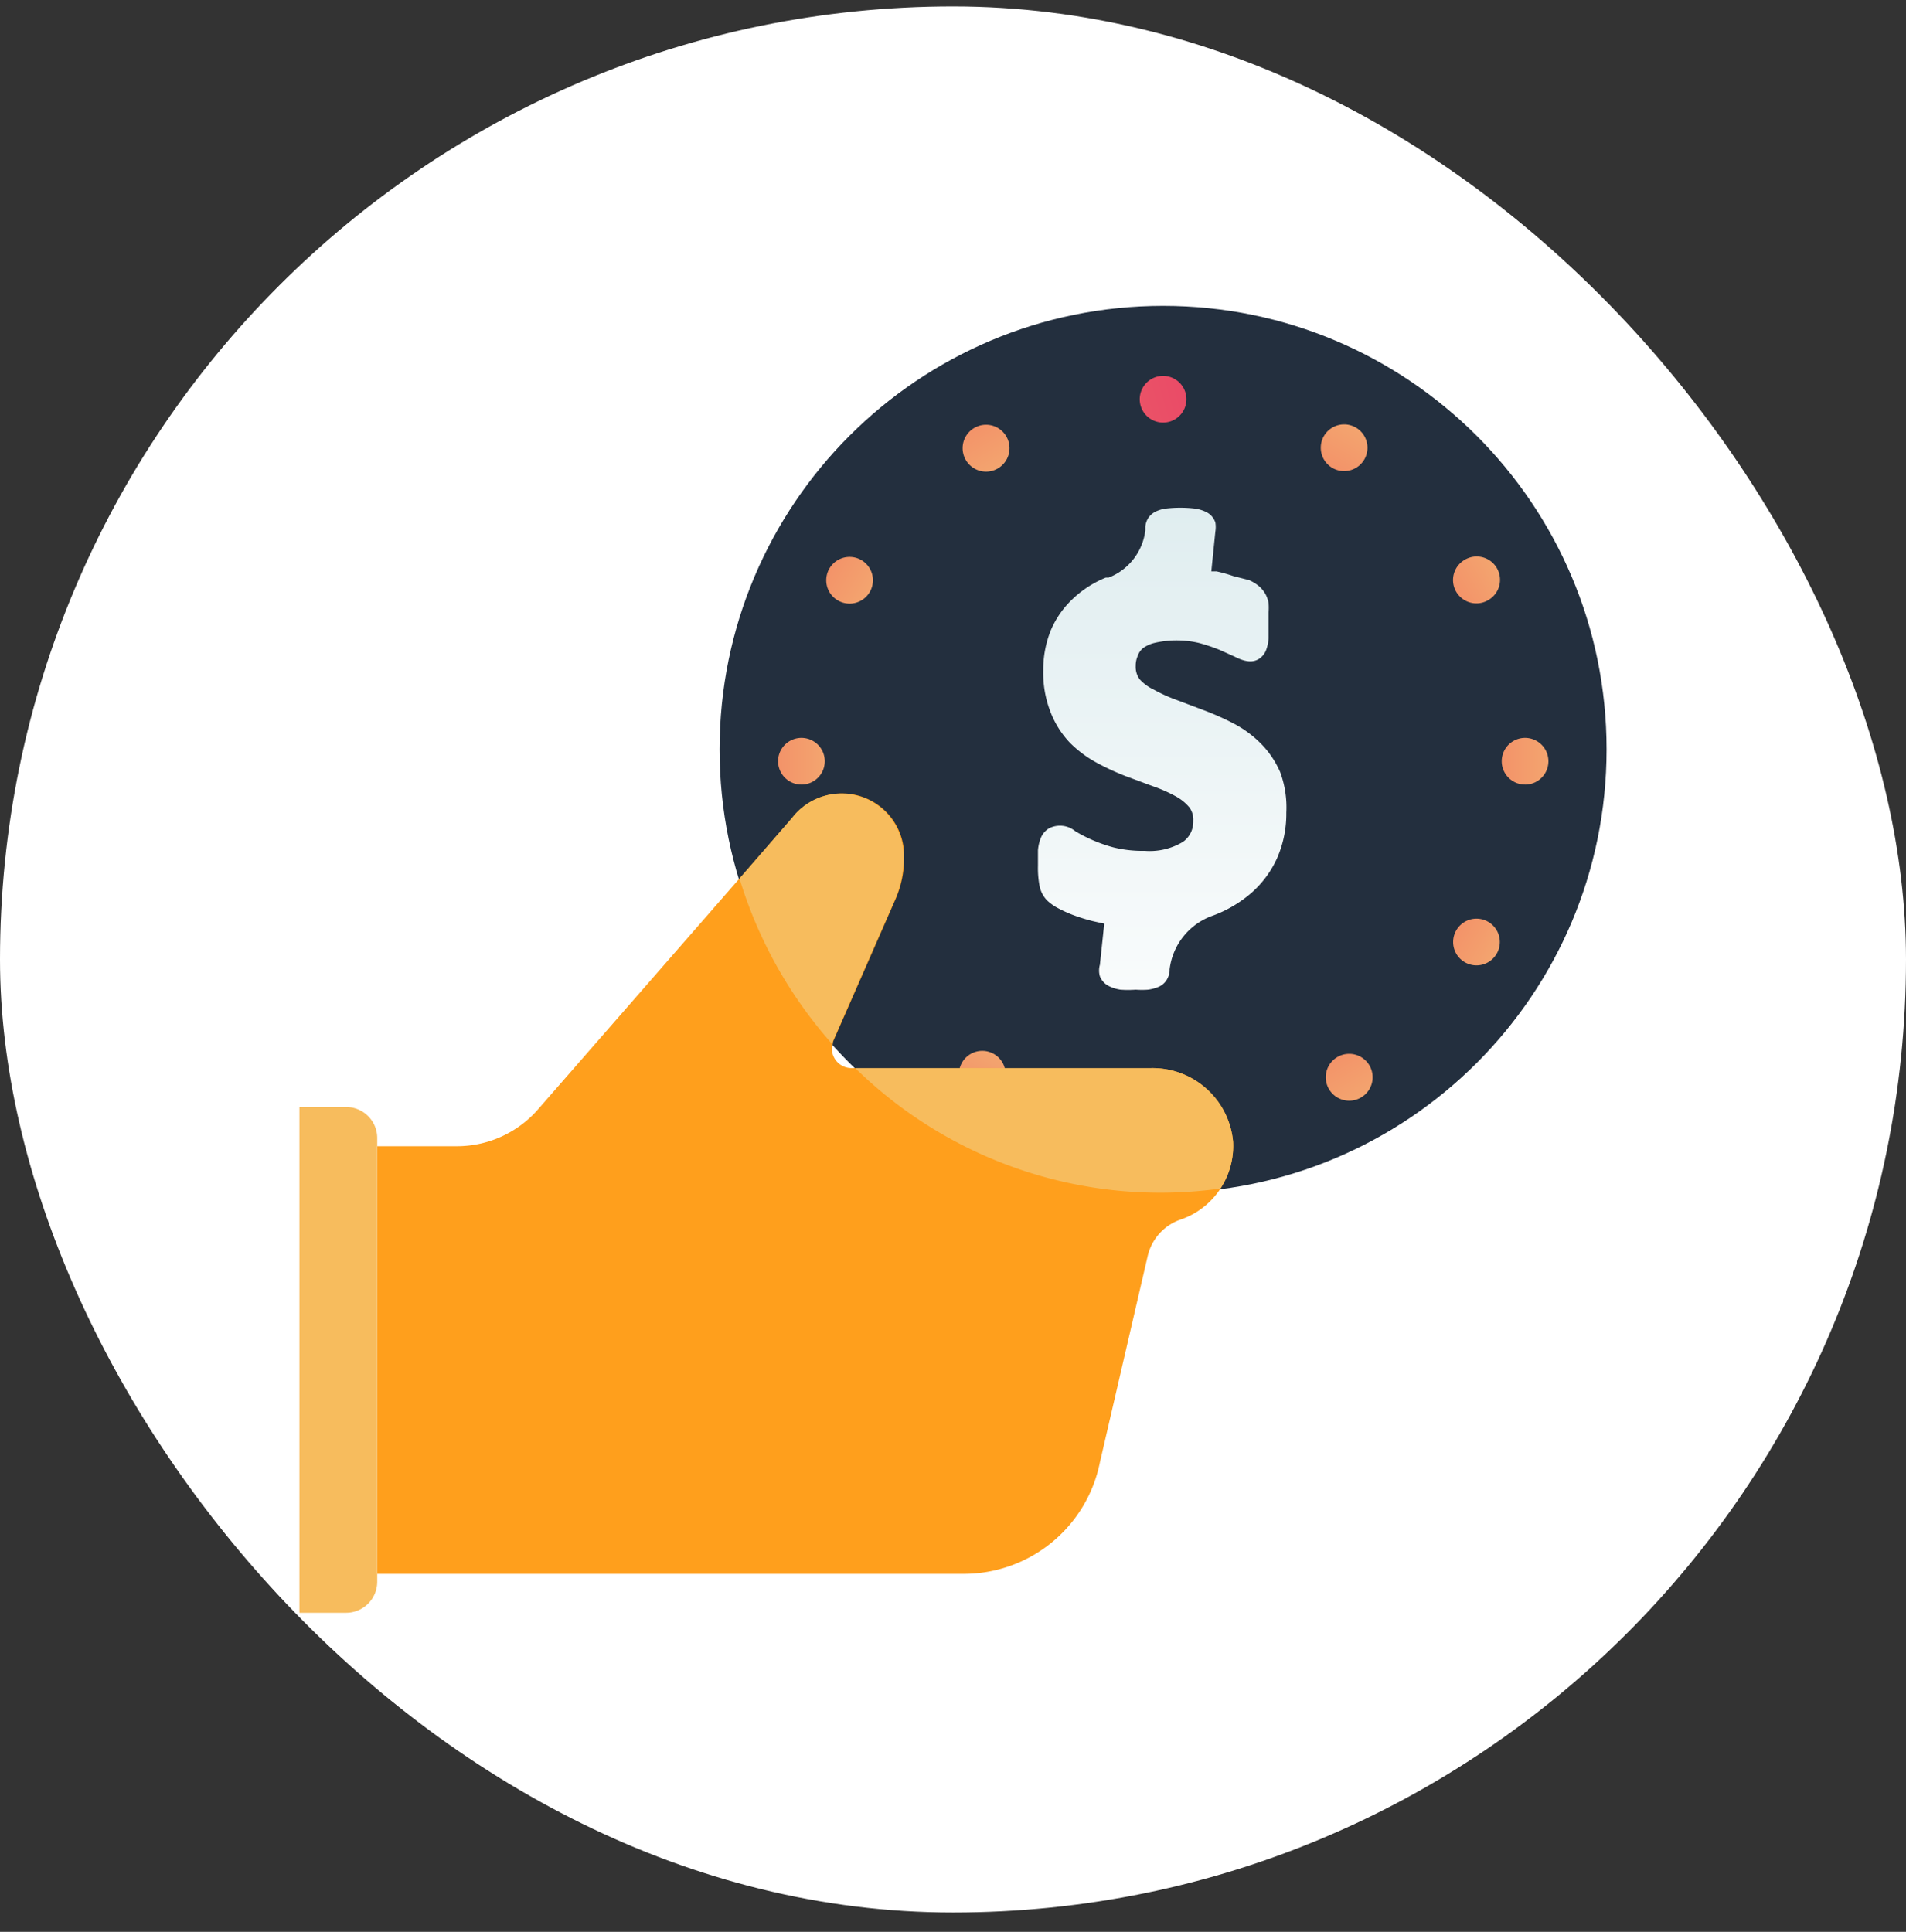
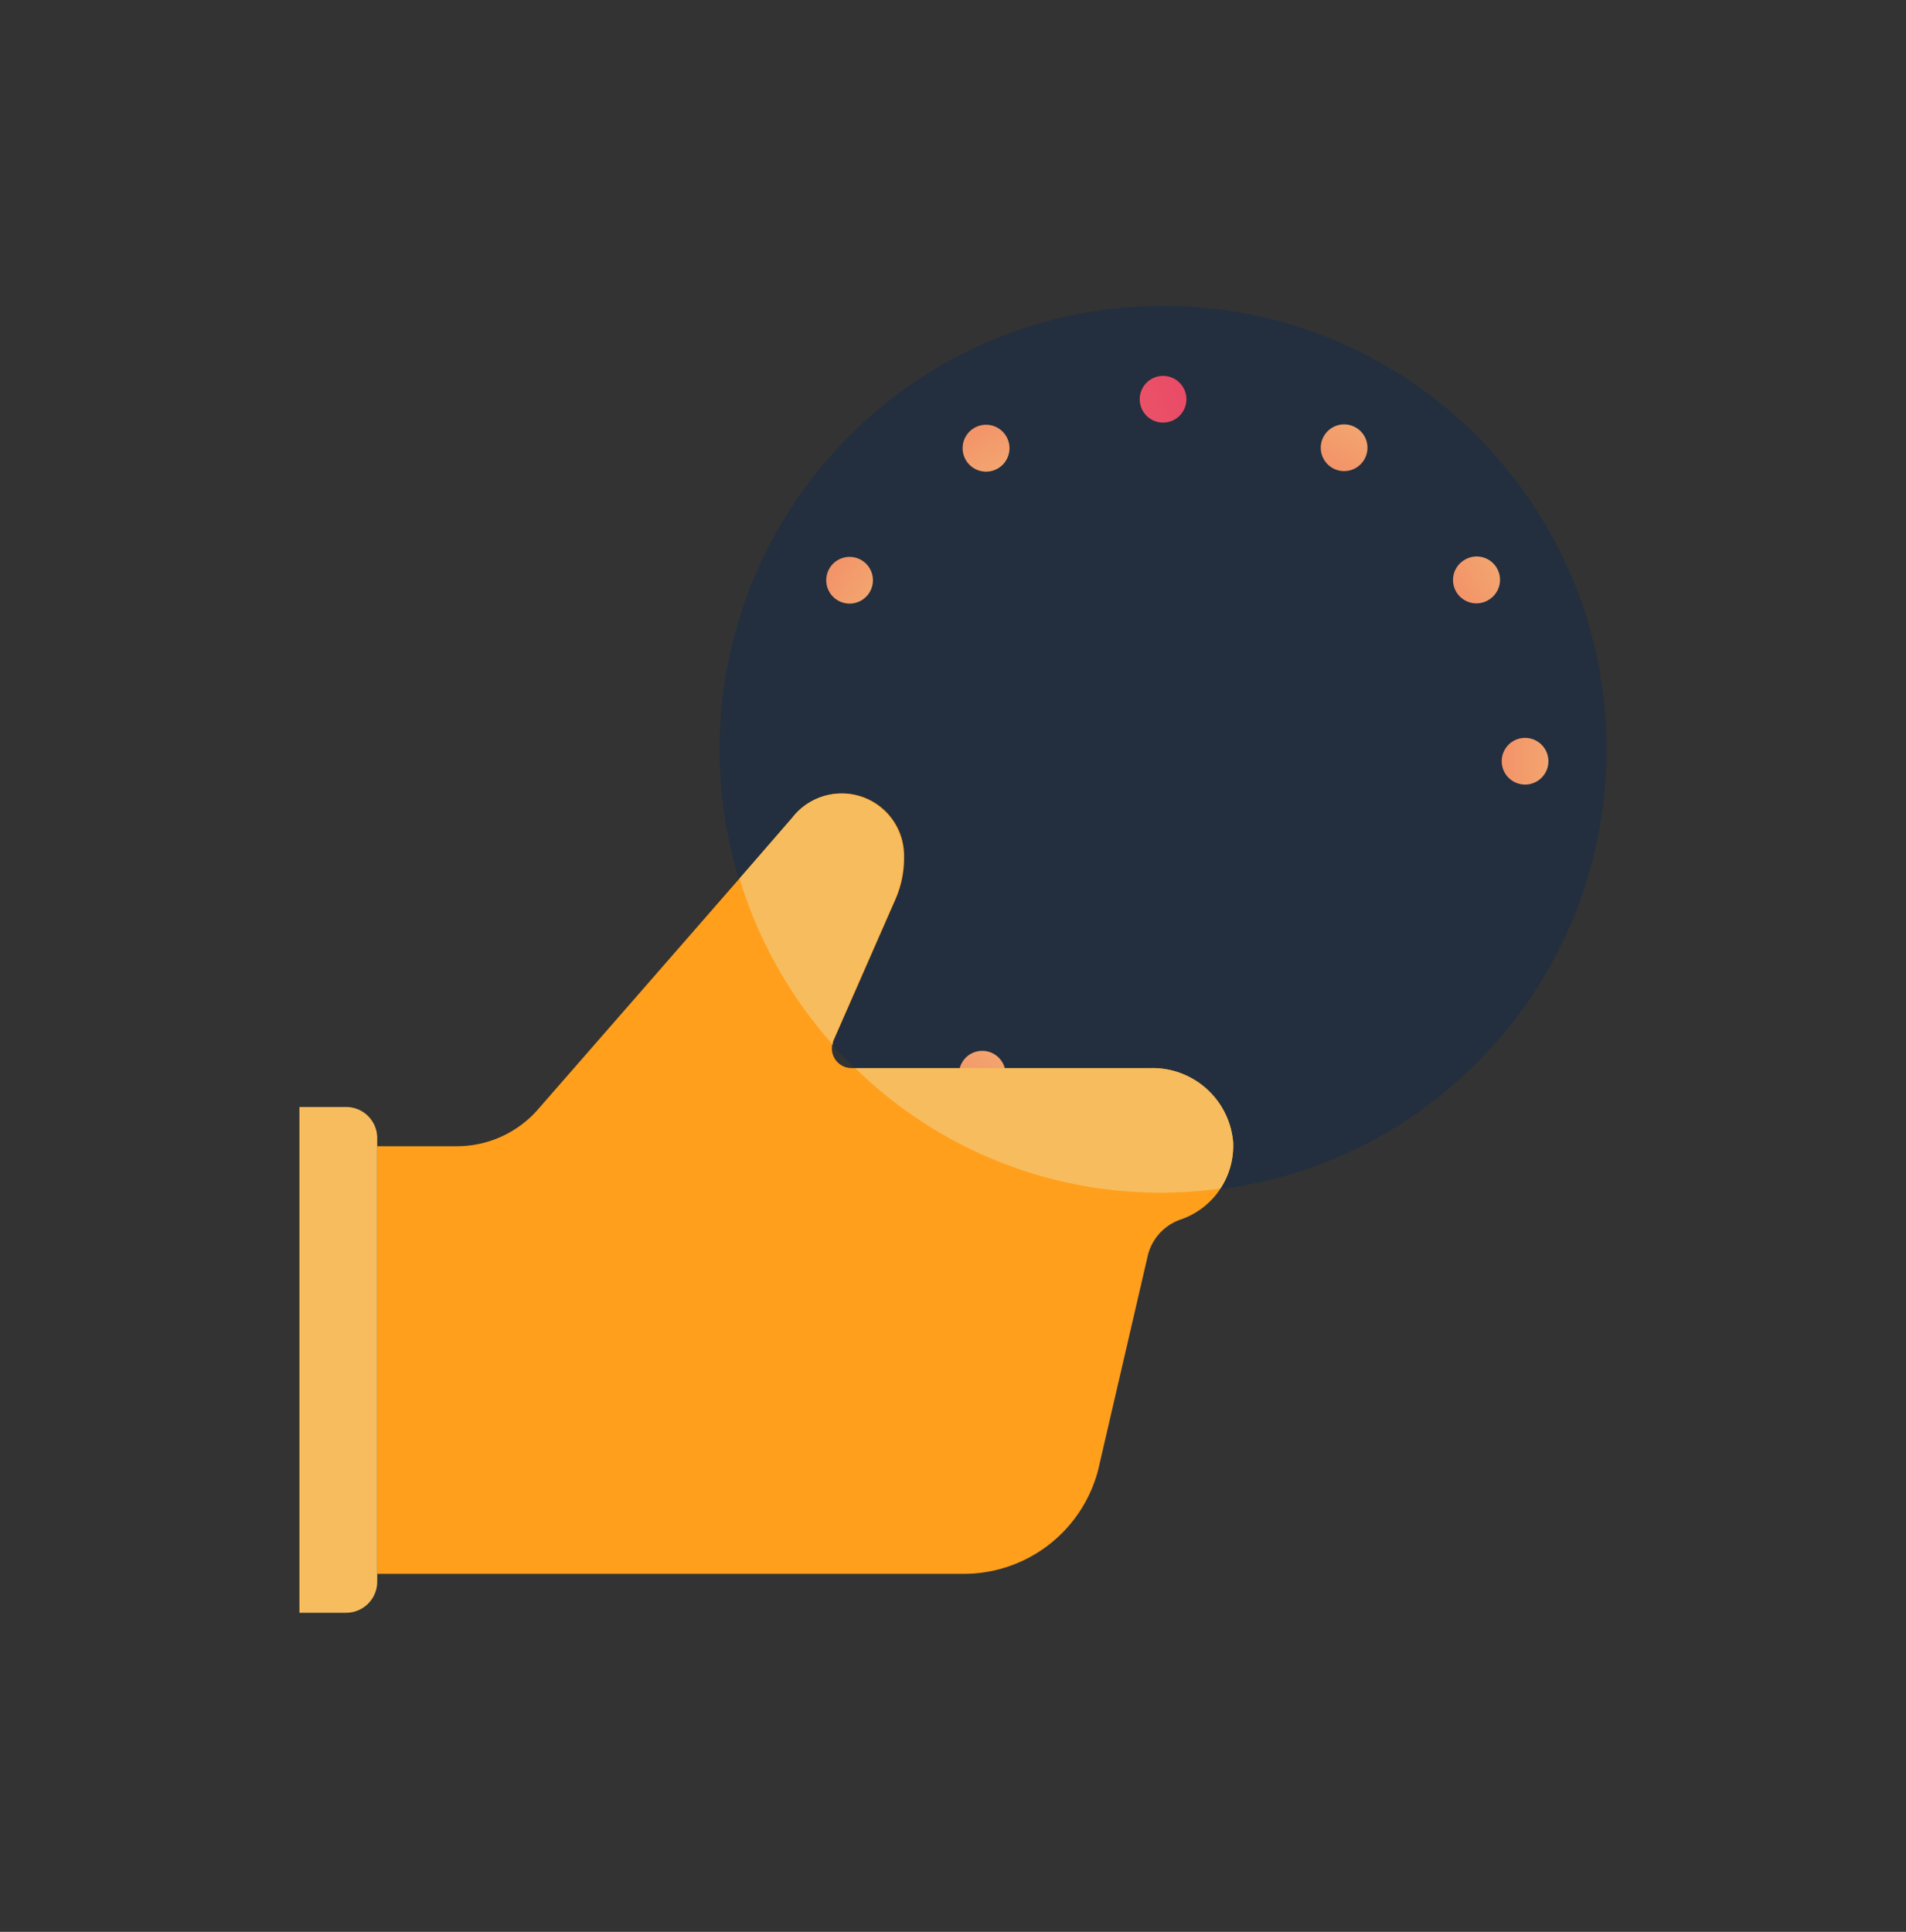
<svg xmlns="http://www.w3.org/2000/svg" width="74" height="75" fill="none" viewBox="0 0 74 75">
  <rect x="0" y="0" width="74" height="75" fill="#333333" stroke="none" />
-   <rect width="74" height="74" y=".25" fill="#fff" rx="37" />
  <path fill="#232F3E" d="M45.156 46.313c9.51 0 17.219-7.71 17.219-17.22 0-9.509-7.71-17.218-17.219-17.218-9.51 0-17.218 7.71-17.218 17.219 0 9.51 7.709 17.218 17.218 17.218Z" />
  <path fill="url(#paint0_linear_151_105)" d="M45.156 16.406a.906.906 0 1 0 0-1.812.906.906 0 0 0 0 1.812Z" />
  <path fill="url(#paint1_linear_151_105)" d="M45.156 44.5a.906.906 0 1 0 0-1.812.906.906 0 0 0 0 1.812Z" />
  <path fill="url(#paint2_linear_151_105)" d="M38.707 18.206a.91.91 0 1 0-.906-1.577.91.91 0 0 0 .906 1.577Z" />
-   <path fill="url(#paint3_linear_151_105)" d="M52.802 42.63a.91.91 0 1 0-.907-1.576.91.91 0 0 0 .907 1.576Z" />
  <path fill="url(#paint4_linear_151_105)" d="M33.77 22.98a.906.906 0 1 0-1.57-.906.906.906 0 0 0 1.57.906Z" />
-   <path fill="url(#paint5_linear_151_105)" d="M58.109 37.025a.906.906 0 1 0-1.57-.906.906.906 0 0 0 1.57.906Z" />
-   <path fill="url(#paint6_linear_151_105)" d="M31.115 30.46a.906.906 0 1 0 0-1.813.906.906 0 0 0 0 1.812Z" />
  <path fill="url(#paint7_linear_151_105)" d="M59.21 30.46a.906.906 0 1 0 0-1.813.906.906 0 0 0 0 1.812Z" />
  <path fill="url(#paint8_linear_151_105)" d="M33.44 37.358a.906.906 0 1 0-.905-1.57.906.906 0 0 0 .906 1.57Z" />
  <path fill="url(#paint9_linear_151_105)" d="M57.773 23.302a.906.906 0 1 0-.906-1.569.906.906 0 0 0 .906 1.57Z" />
  <path fill="url(#paint10_linear_151_105)" d="M38.921 42.157a.906.906 0 1 0-1.57-.906.906.906 0 0 0 1.57.906Z" />
  <path fill="url(#paint11_linear_151_105)" d="M52.97 17.836a.906.906 0 1 0-1.57-.906.906.906 0 0 0 1.57.906Z" />
-   <path fill="url(#paint12_linear_151_105)" d="M49.712 30a3.626 3.626 0 0 0-.762-1.136c-.309-.31-.663-.57-1.05-.773a10.457 10.457 0 0 0-1.137-.508l-1.087-.41a6.174 6.174 0 0 1-.882-.4 1.726 1.726 0 0 1-.544-.398.81.81 0 0 1-.157-.52.93.93 0 0 1 .072-.374.69.69 0 0 1 .206-.314c.134-.097.286-.167.447-.206a3.78 3.78 0 0 1 1.728 0c.27.072.537.161.797.266l.592.266c.447.23.737.23.967.072a.713.713 0 0 0 .266-.362 1.57 1.57 0 0 0 .084-.435V23.777c.009-.12.009-.242 0-.362a1.208 1.208 0 0 0-.108-.327 1.205 1.205 0 0 0-.218-.29 1.547 1.547 0 0 0-.435-.278l-.616-.157a5.714 5.714 0 0 0-.64-.18h-.206l.157-1.548a1.084 1.084 0 0 0 0-.35.69.69 0 0 0-.362-.41c-.145-.07-.3-.115-.46-.134a4.92 4.92 0 0 0-1.075 0 1.316 1.316 0 0 0-.399.109.75.75 0 0 0-.314.266c-.06.1-.097.21-.108.326v.145a2.26 2.26 0 0 1-1.426 1.837h-.11a4.12 4.12 0 0 0-1.304.846 3.626 3.626 0 0 0-.834 1.208 4.11 4.11 0 0 0-.29 1.547 4.18 4.18 0 0 0 .278 1.607c.171.449.43.86.761 1.208.308.306.658.567 1.04.773.363.197.738.37 1.123.52l1.076.399c.3.103.591.233.87.386.203.11.383.258.531.435a.81.81 0 0 1 .145.52.954.954 0 0 1-.398.81 2.501 2.501 0 0 1-1.487.35 4.683 4.683 0 0 1-1.208-.133 5.792 5.792 0 0 1-1.486-.628.93.93 0 0 0-1.027-.11.786.786 0 0 0-.315.376c-.059.15-.095.31-.108.47v.605c-.007.26.013.518.06.773.04.214.14.41.29.568a1.9 1.9 0 0 0 .447.314c.192.102.39.19.592.266.246.09.496.167.75.23l.434.096-.169 1.595a.809.809 0 0 0 0 .448c.068.17.197.308.363.386.137.067.284.111.435.133.197.015.395.015.592 0 .16.012.322.012.483 0 .129-.017.254-.05.375-.097a.7.7 0 0 0 .35-.29.833.833 0 0 0 .109-.326v-.072a2.526 2.526 0 0 1 1.68-2.09 4.833 4.833 0 0 0 1.51-.895c.423-.375.76-.837.99-1.353.239-.553.358-1.15.351-1.752a3.962 3.962 0 0 0-.23-1.547Z" />
  <path fill="#FF9F1C" d="M44.685 41.467H33.061a.762.762 0 0 1-.701-1.063l2.417-5.51a3.998 3.998 0 0 0 .326-1.656 2.417 2.417 0 0 0-4.338-1.486l-9.86 11.298a4.181 4.181 0 0 1-3.154 1.45h-3.105v16.602h22.777a5.39 5.39 0 0 0 5.28-4.325l1.861-8.036a1.97 1.97 0 0 1 1.293-1.401 3.021 3.021 0 0 0 2.018-3.01 3.142 3.142 0 0 0-3.19-2.863Z" />
  <path fill="#F7BC5D" d="M44.685 41.467h-11.48a16.916 16.916 0 0 0 14.175 4.676c.354-.535.528-1.17.495-1.812a3.142 3.142 0 0 0-3.19-2.864ZM32.336 40.56a.703.703 0 0 1 0-.144l2.416-5.51a4 4 0 0 0 .327-1.656 2.416 2.416 0 0 0-4.338-1.486l-2.03 2.344a17.17 17.17 0 0 0 3.625 6.453ZM13.438 62.613h-1.813V42.977h1.813a1.208 1.208 0 0 1 1.208 1.209v17.23a1.209 1.209 0 0 1-1.209 1.197Z" />
  <defs>
    <linearGradient id="paint0_linear_151_105" x1="8" x2="45.156" y1="19.765" y2="9.217" gradientUnits="userSpaceOnUse">
      <stop stop-color="#F3C57A" />
      <stop offset=".49" stop-color="#F39369" />
      <stop offset="1" stop-color="#E94867" />
    </linearGradient>
    <linearGradient id="paint1_linear_151_105" x1="8" x2="45.156" y1="47.859" y2="37.31" gradientUnits="userSpaceOnUse">
      <stop stop-color="#F3C57A" />
      <stop offset=".49" stop-color="#F39369" />
      <stop offset="1" stop-color="#E94867" />
    </linearGradient>
    <linearGradient id="paint2_linear_151_105" x1="40.387" x2="35.106" y1="21.129" y2="11.941" gradientUnits="userSpaceOnUse">
      <stop stop-color="#F3C57A" />
      <stop offset=".49" stop-color="#F39369" />
      <stop offset="1" stop-color="#E94867" />
    </linearGradient>
    <linearGradient id="paint3_linear_151_105" x1="54.481" x2="49.201" y1="45.553" y2="36.365" gradientUnits="userSpaceOnUse">
      <stop stop-color="#F3C57A" />
      <stop offset=".49" stop-color="#F39369" />
      <stop offset="1" stop-color="#E94867" />
    </linearGradient>
    <linearGradient id="paint4_linear_151_105" x1="36.686" x2="27.55" y1="24.649" y2="19.375" gradientUnits="userSpaceOnUse">
      <stop stop-color="#F3C57A" />
      <stop offset=".49" stop-color="#F39369" />
      <stop offset="1" stop-color="#E94867" />
    </linearGradient>
    <linearGradient id="paint5_linear_151_105" x1="61.007" x2="51.872" y1="38.699" y2="33.424" gradientUnits="userSpaceOnUse">
      <stop stop-color="#F3C57A" />
      <stop offset=".49" stop-color="#F39369" />
      <stop offset="1" stop-color="#E94867" />
    </linearGradient>
    <linearGradient id="paint6_linear_151_105" x1="35.381" x2="24.832" y1="29.553" y2="29.553" gradientUnits="userSpaceOnUse">
      <stop stop-color="#F3C57A" />
      <stop offset=".49" stop-color="#F39369" />
      <stop offset="1" stop-color="#E94867" />
    </linearGradient>
    <linearGradient id="paint7_linear_151_105" x1="63.475" x2="52.926" y1="29.553" y2="29.553" gradientUnits="userSpaceOnUse">
      <stop stop-color="#F3C57A" />
      <stop offset=".49" stop-color="#F39369" />
      <stop offset="1" stop-color="#E94867" />
    </linearGradient>
    <linearGradient id="paint8_linear_151_105" x1="36.682" x2="27.536" y1="34.44" y2="39.721" gradientUnits="userSpaceOnUse">
      <stop stop-color="#F3C57A" />
      <stop offset=".49" stop-color="#F39369" />
      <stop offset="1" stop-color="#E94867" />
    </linearGradient>
    <linearGradient id="paint9_linear_151_105" x1="61.003" x2="51.857" y1="20.391" y2="25.671" gradientUnits="userSpaceOnUse">
      <stop stop-color="#F3C57A" />
      <stop offset=".49" stop-color="#F39369" />
      <stop offset="1" stop-color="#E94867" />
    </linearGradient>
    <linearGradient id="paint10_linear_151_105" x1="40.269" x2="34.988" y1="38.01" y2="47.156" gradientUnits="userSpaceOnUse">
      <stop stop-color="#F3C57A" />
      <stop offset=".49" stop-color="#F39369" />
      <stop offset="1" stop-color="#E94867" />
    </linearGradient>
    <linearGradient id="paint11_linear_151_105" x1="54.307" x2="49.027" y1="13.683" y2="22.829" gradientUnits="userSpaceOnUse">
      <stop stop-color="#F3C57A" />
      <stop offset=".49" stop-color="#F39369" />
      <stop offset="1" stop-color="#E94867" />
    </linearGradient>
    <linearGradient id="paint12_linear_151_105" x1="45.156" x2="45.156" y1="43.28" y2="-50.378" gradientUnits="userSpaceOnUse">
      <stop stop-color="#fff" />
      <stop offset=".41" stop-color="#CCE2E6" />
      <stop offset="1" stop-color="#8FA1BB" />
    </linearGradient>
  </defs>
</svg>